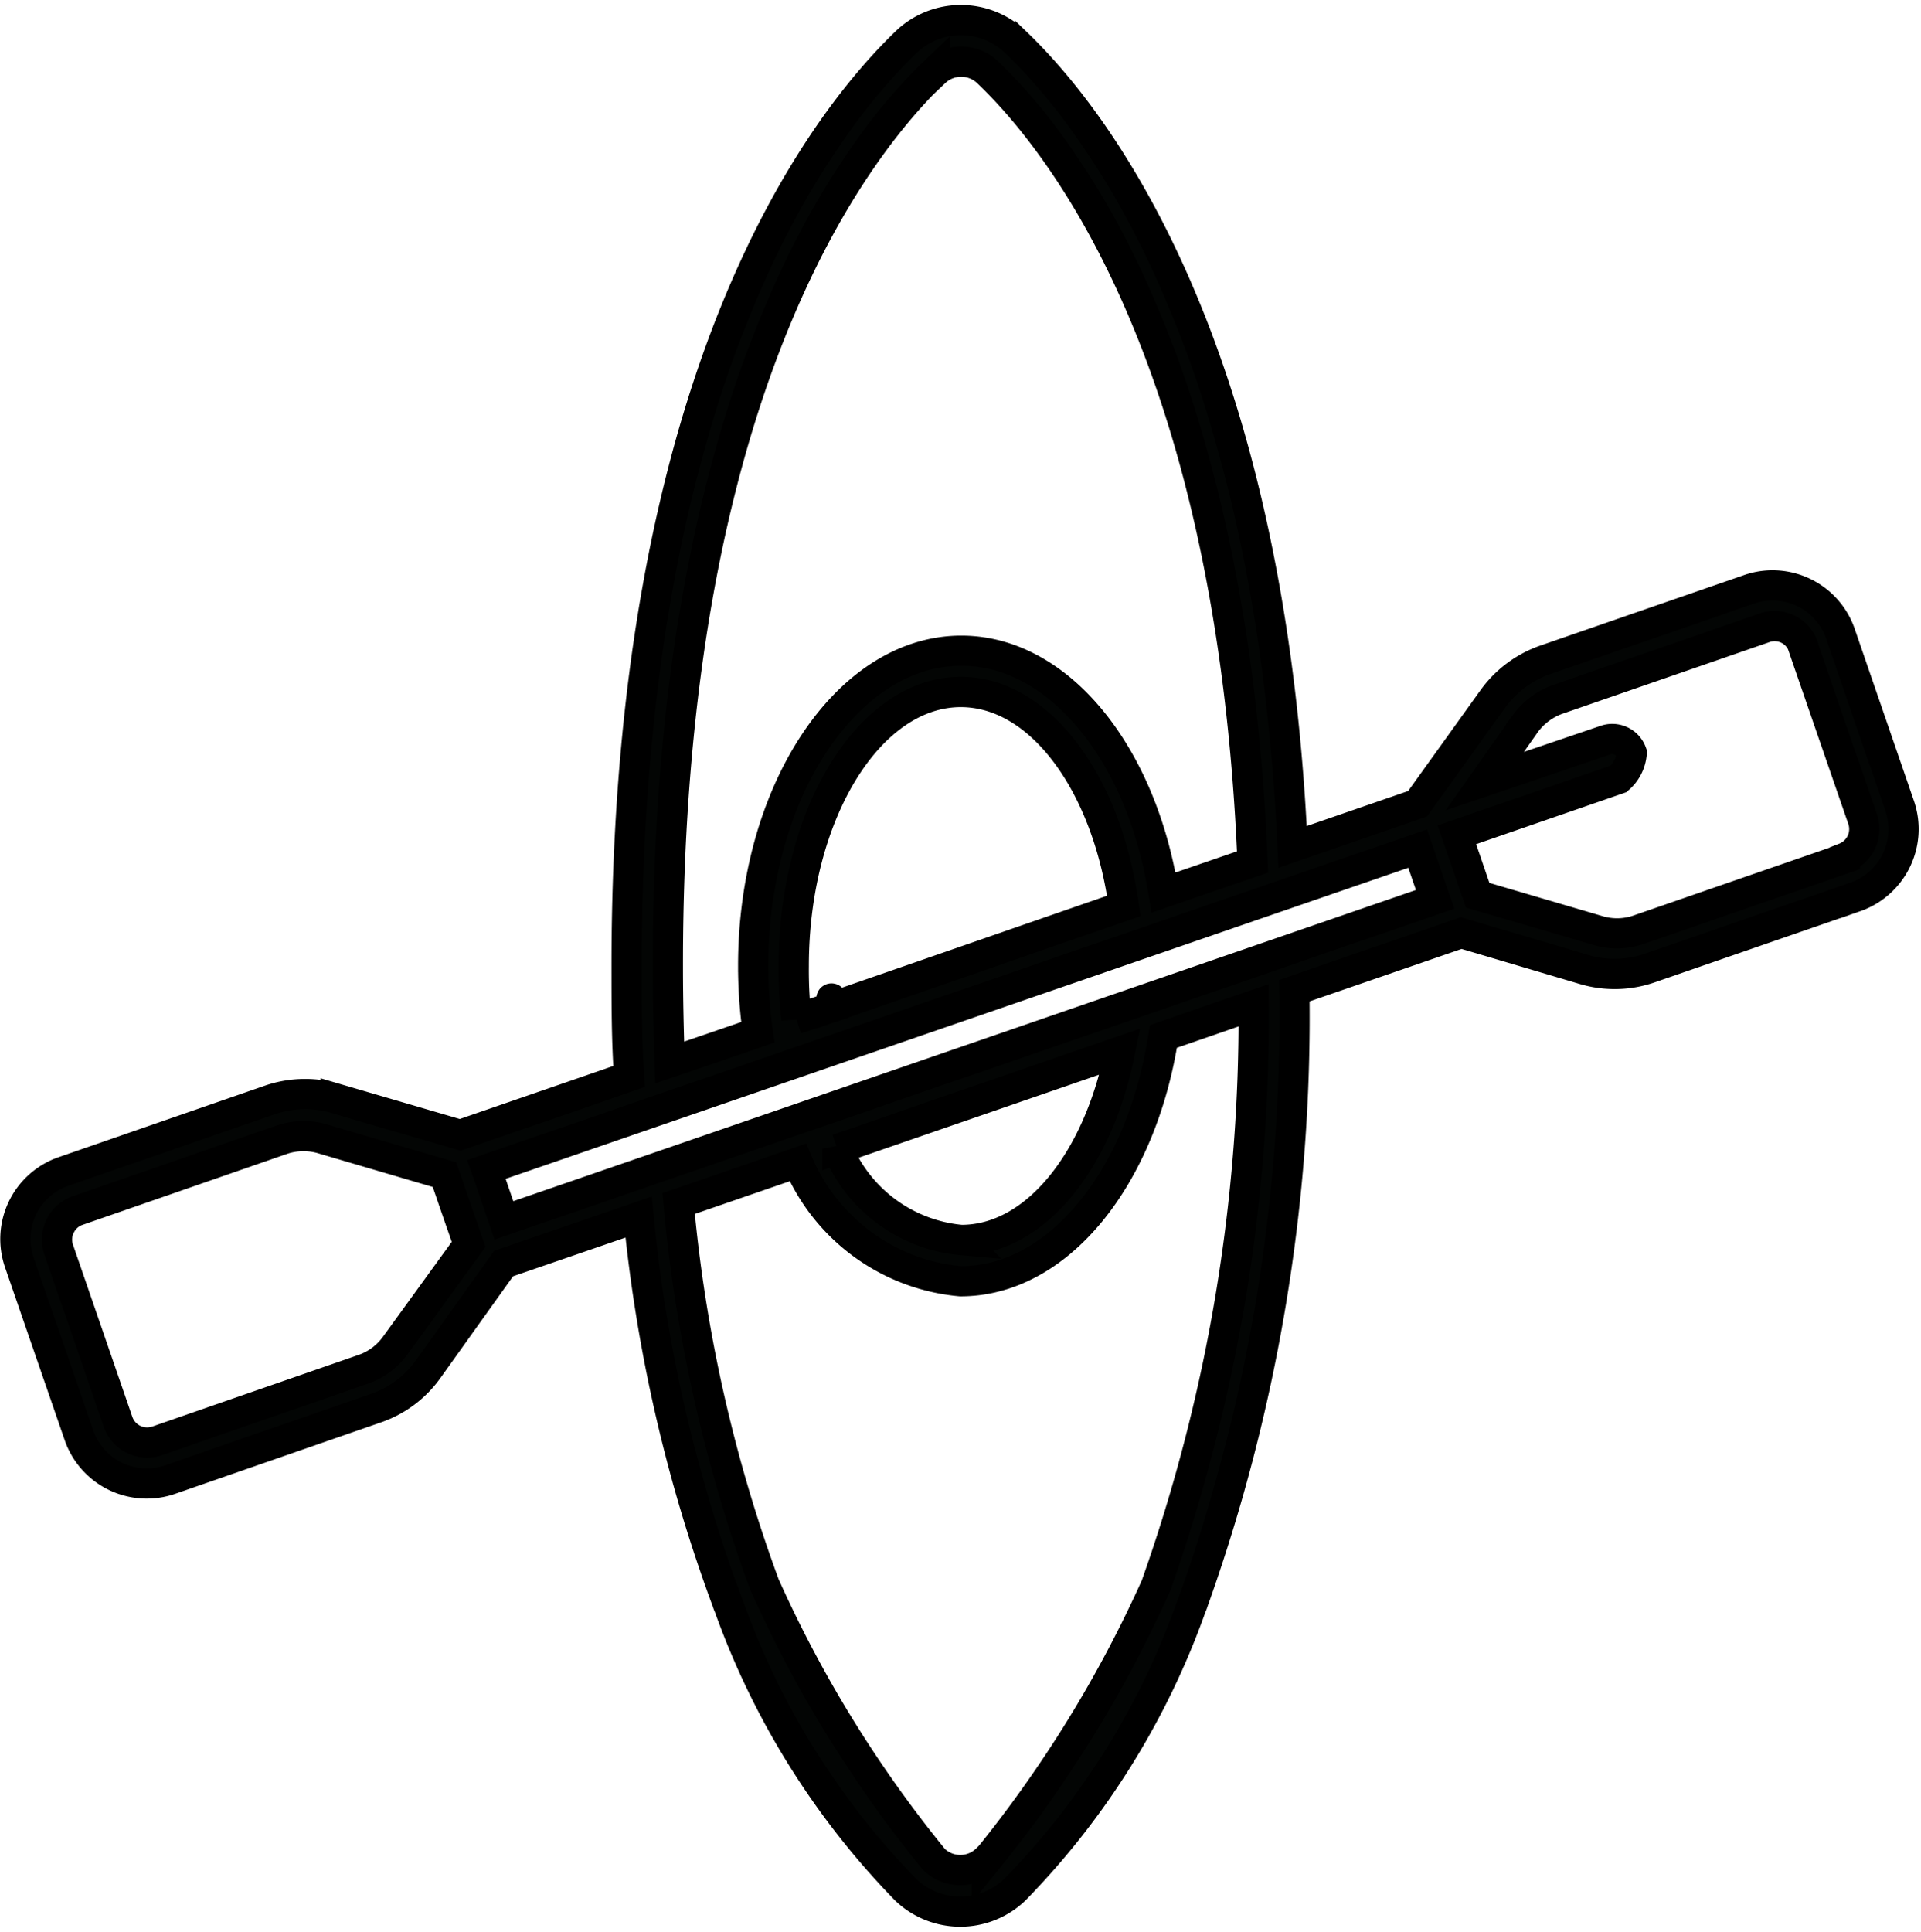
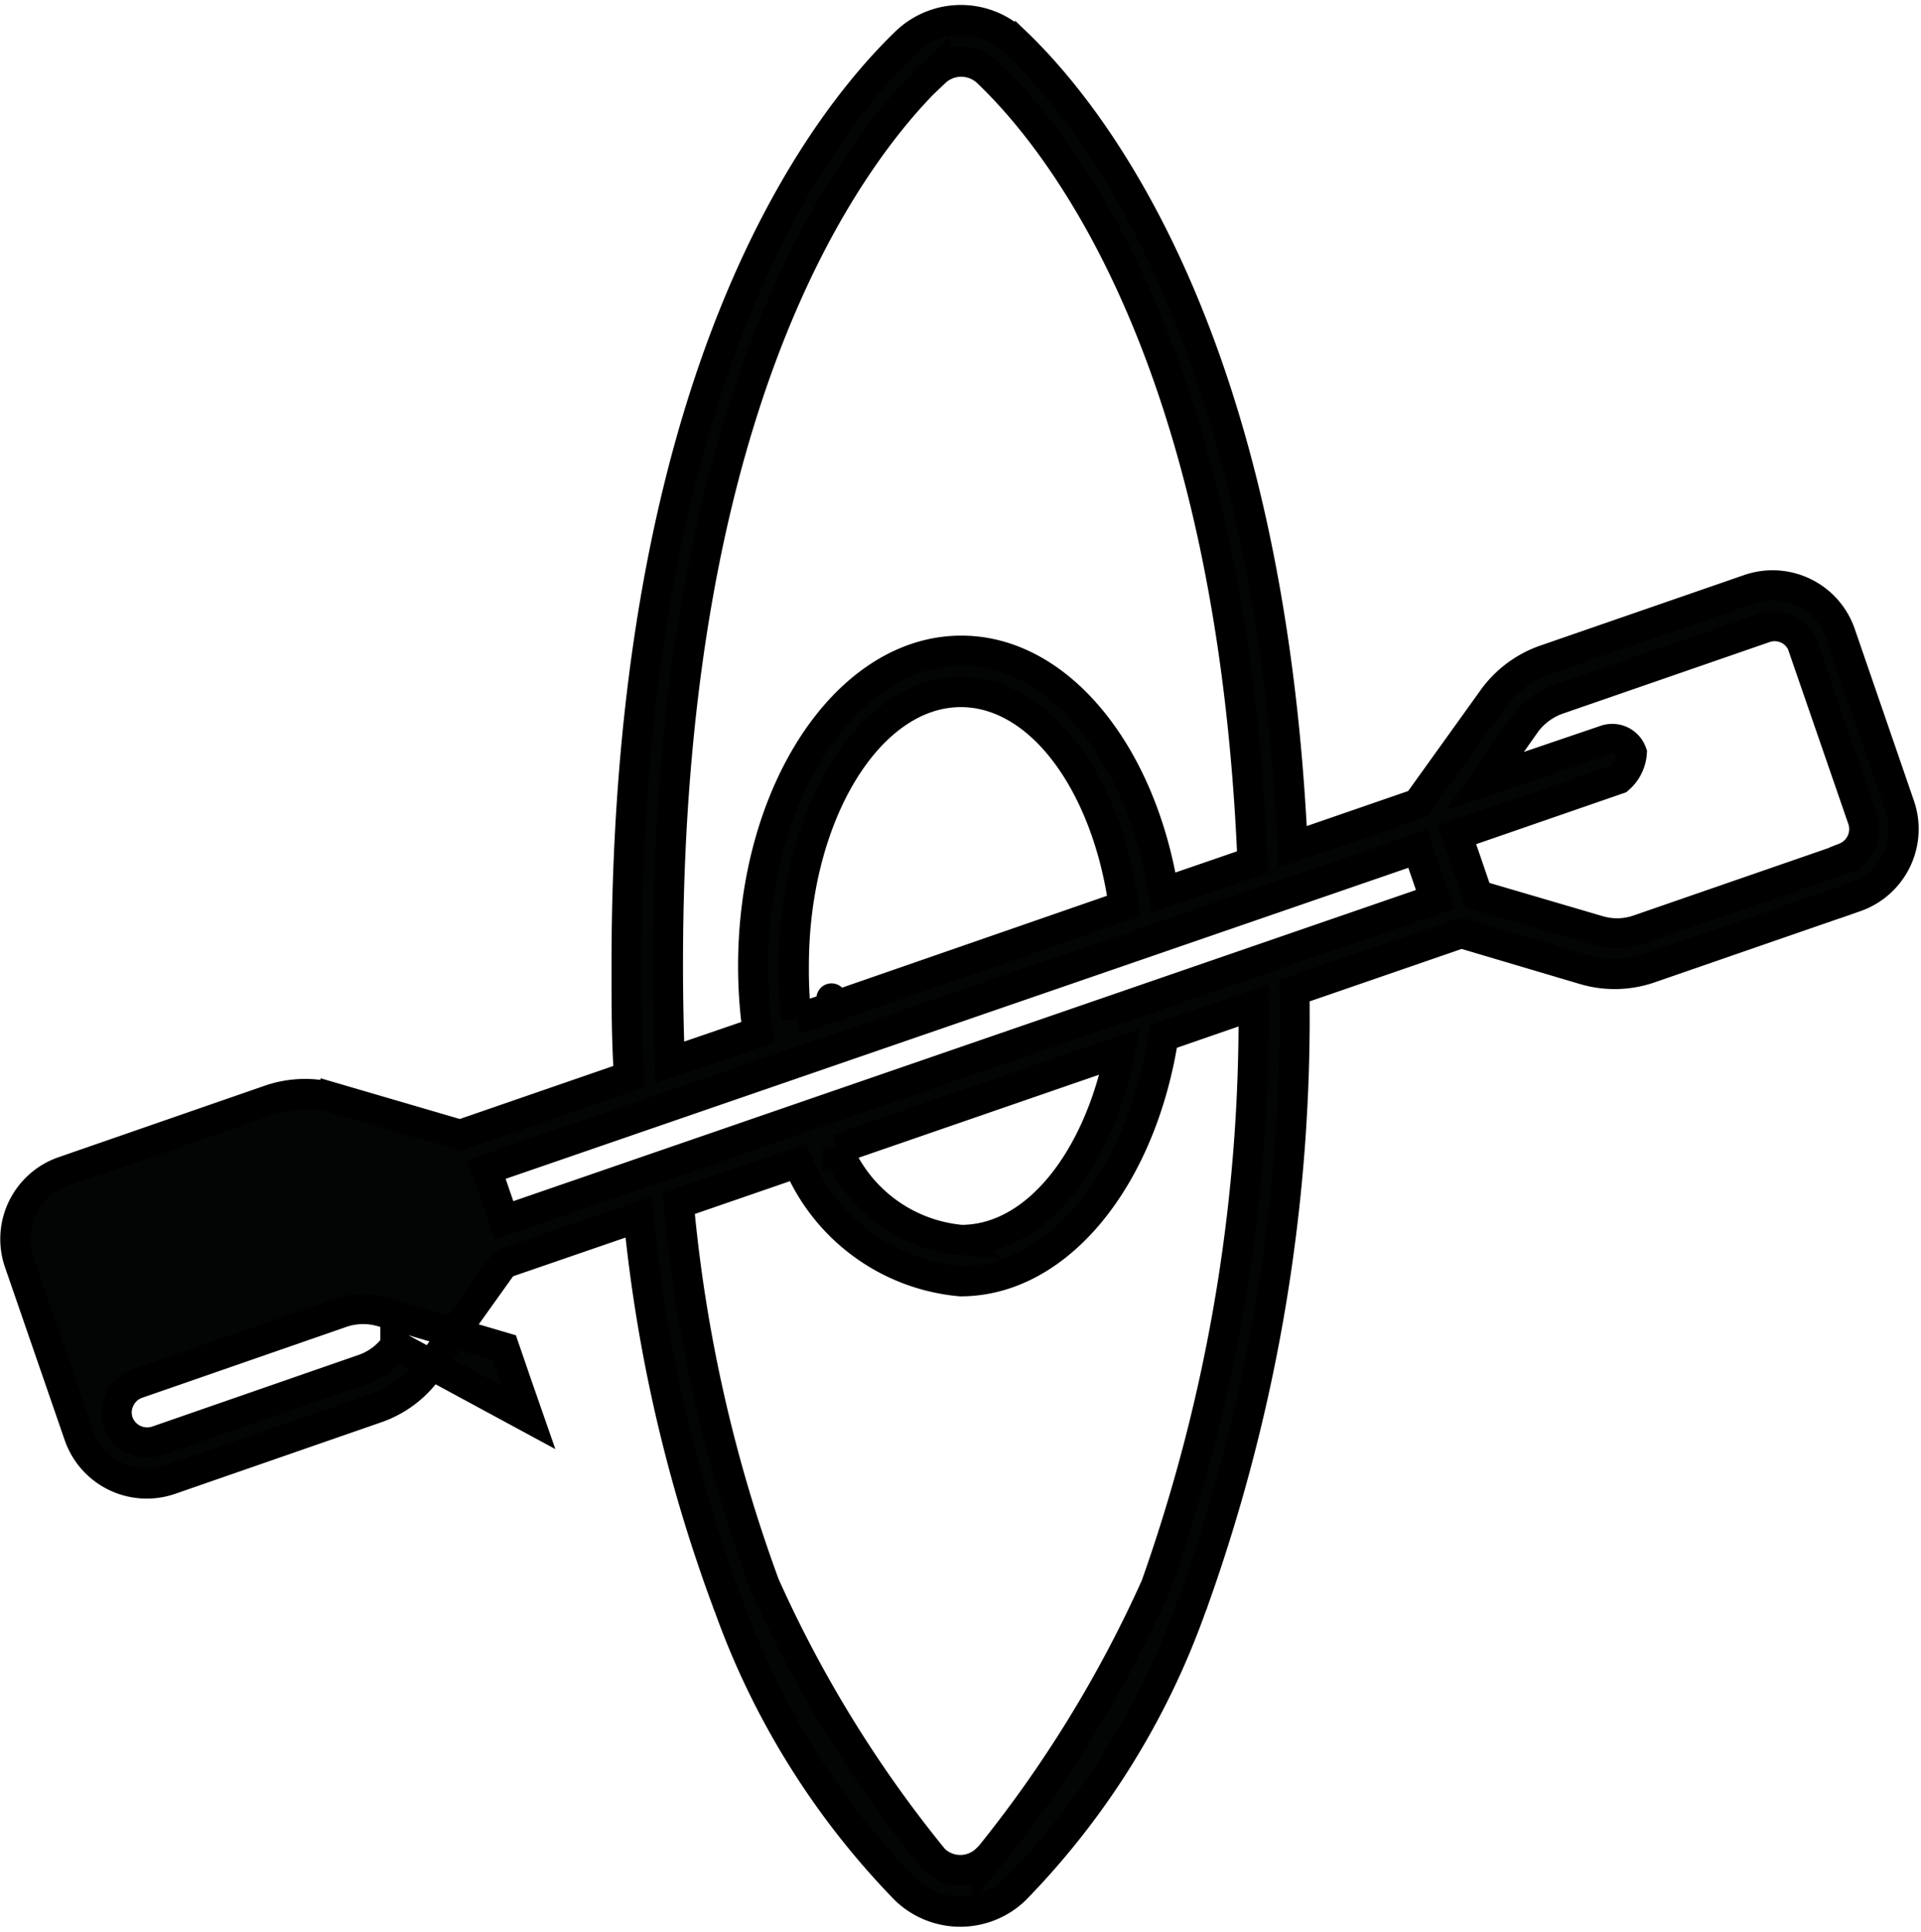
<svg xmlns="http://www.w3.org/2000/svg" width="25.423" height="25.564" viewBox="0 0 25.423 25.564">
-   <path id="Path_25149" data-name="Path 25149" d="M448.788,516.419,448,514.131a.95.95,0,0,0-1.2-.585l-2.72.941a1.436,1.436,0,0,0-.674.506l-1,1.393-1.654.571c-.31-6.707-2.63-9.659-3.667-10.651a1.047,1.047,0,0,0-1.447,0c-1.113,1.072-3.7,4.393-3.7,12.223,0,.509,0,1,.033,1.466l-2.236.772-1.648-.482a1.437,1.437,0,0,0-.868.019l-2.731.947a.946.946,0,0,0-.587,1.205l.789,2.285a.949.949,0,0,0,1.2.59l2.72-.944a1.408,1.408,0,0,0,.7-.517l1-1.4,1.787-.615a20.276,20.276,0,0,0,1.172,5.092.354.354,0,0,0,.022.057,10.366,10.366,0,0,0,2.339,3.751,1.045,1.045,0,0,0,1.447,0A10.294,10.294,0,0,0,439.415,527a.262.262,0,0,0,.019-.049,22.969,22.969,0,0,0,1.341-8.092l2.209-.762,1.632.484a1.419,1.419,0,0,0,.865-.022l2.72-.941A.951.951,0,0,0,448.788,516.419ZM436.016,506.7l0,.006a.507.507,0,0,1,.7,0c1,.955,3.231,3.808,3.506,10.45l-1.178.405c-.291-1.83-1.379-3.2-2.676-3.2-1.518,0-2.755,1.871-2.755,4.17a6.146,6.146,0,0,0,.062.879l-1.167.4c-.014-.413-.024-.838-.024-1.281C432.48,510.909,434.952,507.713,436.016,506.7Zm-1.358,12.378h0l-.473.155a5.843,5.843,0,0,1-.035-.7c0-2,.993-3.626,2.211-3.626,1.053,0,1.934,1.213,2.157,2.831l-3.859,1.338C434.658,518.96,434.637,518.894,434.658,519.074Zm-5.78,4.475a.869.869,0,0,1-.43.318l-2.72.944a.407.407,0,0,1-.52-.25l-.789-2.288a.4.4,0,0,1,.025-.307.4.4,0,0,1,.226-.2l2.72-.944a.887.887,0,0,1,.544,0l1.594.468.158.46.161.462Zm10.077,3.155a16.4,16.4,0,0,1-2.251,3.656l0-.011a.5.5,0,0,1-.7,0,16.237,16.237,0,0,1-2.24-3.632,19.747,19.747,0,0,1-1.137-5.045l1.578-.544a2.584,2.584,0,0,0,2.152,1.572c1.308,0,2.4-1.387,2.685-3.239l1.194-.413A22.5,22.5,0,0,1,438.955,526.7Zm-4.227-5.753,3.74-1.291c-.291,1.447-1.121,2.494-2.1,2.494A1.965,1.965,0,0,1,434.728,520.951Zm-4.414.944-.231-.674,12.324-4.246.231.672Zm17.745-4.79-2.72.941a.865.865,0,0,1-.544.014l-1.594-.468-.158-.462-.117-.337,2.14-.74a.5.5,0,0,0,.174-.345h0a.273.273,0,0,0-.345-.169l-1.6.544.544-.772a.9.9,0,0,1,.438-.316l2.72-.941a.4.4,0,0,1,.511.243l0,.007.789,2.285A.407.407,0,0,1,448.059,517.1Z" transform="translate(-423.645 -505.75)" fill="#030504" stroke="#000" stroke-width="0.4" />
+   <path id="Path_25149" data-name="Path 25149" d="M448.788,516.419,448,514.131a.95.95,0,0,0-1.2-.585l-2.72.941a1.436,1.436,0,0,0-.674.506l-1,1.393-1.654.571c-.31-6.707-2.63-9.659-3.667-10.651a1.047,1.047,0,0,0-1.447,0c-1.113,1.072-3.7,4.393-3.7,12.223,0,.509,0,1,.033,1.466l-2.236.772-1.648-.482a1.437,1.437,0,0,0-.868.019l-2.731.947a.946.946,0,0,0-.587,1.205l.789,2.285a.949.949,0,0,0,1.2.59l2.72-.944a1.408,1.408,0,0,0,.7-.517l1-1.4,1.787-.615a20.276,20.276,0,0,0,1.172,5.092.354.354,0,0,0,.022.057,10.366,10.366,0,0,0,2.339,3.751,1.045,1.045,0,0,0,1.447,0A10.294,10.294,0,0,0,439.415,527a.262.262,0,0,0,.019-.049,22.969,22.969,0,0,0,1.341-8.092l2.209-.762,1.632.484a1.419,1.419,0,0,0,.865-.022l2.72-.941A.951.951,0,0,0,448.788,516.419ZM436.016,506.7l0,.006a.507.507,0,0,1,.7,0c1,.955,3.231,3.808,3.506,10.45l-1.178.405c-.291-1.83-1.379-3.2-2.676-3.2-1.518,0-2.755,1.871-2.755,4.17a6.146,6.146,0,0,0,.062.879l-1.167.4c-.014-.413-.024-.838-.024-1.281C432.48,510.909,434.952,507.713,436.016,506.7Zm-1.358,12.378h0l-.473.155a5.843,5.843,0,0,1-.035-.7c0-2,.993-3.626,2.211-3.626,1.053,0,1.934,1.213,2.157,2.831l-3.859,1.338C434.658,518.96,434.637,518.894,434.658,519.074Zm-5.78,4.475a.869.869,0,0,1-.43.318l-2.72.944a.407.407,0,0,1-.52-.25a.4.4,0,0,1,.025-.307.4.4,0,0,1,.226-.2l2.72-.944a.887.887,0,0,1,.544,0l1.594.468.158.46.161.462Zm10.077,3.155a16.4,16.4,0,0,1-2.251,3.656l0-.011a.5.5,0,0,1-.7,0,16.237,16.237,0,0,1-2.24-3.632,19.747,19.747,0,0,1-1.137-5.045l1.578-.544a2.584,2.584,0,0,0,2.152,1.572c1.308,0,2.4-1.387,2.685-3.239l1.194-.413A22.5,22.5,0,0,1,438.955,526.7Zm-4.227-5.753,3.74-1.291c-.291,1.447-1.121,2.494-2.1,2.494A1.965,1.965,0,0,1,434.728,520.951Zm-4.414.944-.231-.674,12.324-4.246.231.672Zm17.745-4.79-2.72.941a.865.865,0,0,1-.544.014l-1.594-.468-.158-.462-.117-.337,2.14-.74a.5.5,0,0,0,.174-.345h0a.273.273,0,0,0-.345-.169l-1.6.544.544-.772a.9.9,0,0,1,.438-.316l2.72-.941a.4.4,0,0,1,.511.243l0,.007.789,2.285A.407.407,0,0,1,448.059,517.1Z" transform="translate(-423.645 -505.75)" fill="#030504" stroke="#000" stroke-width="0.4" />
</svg>